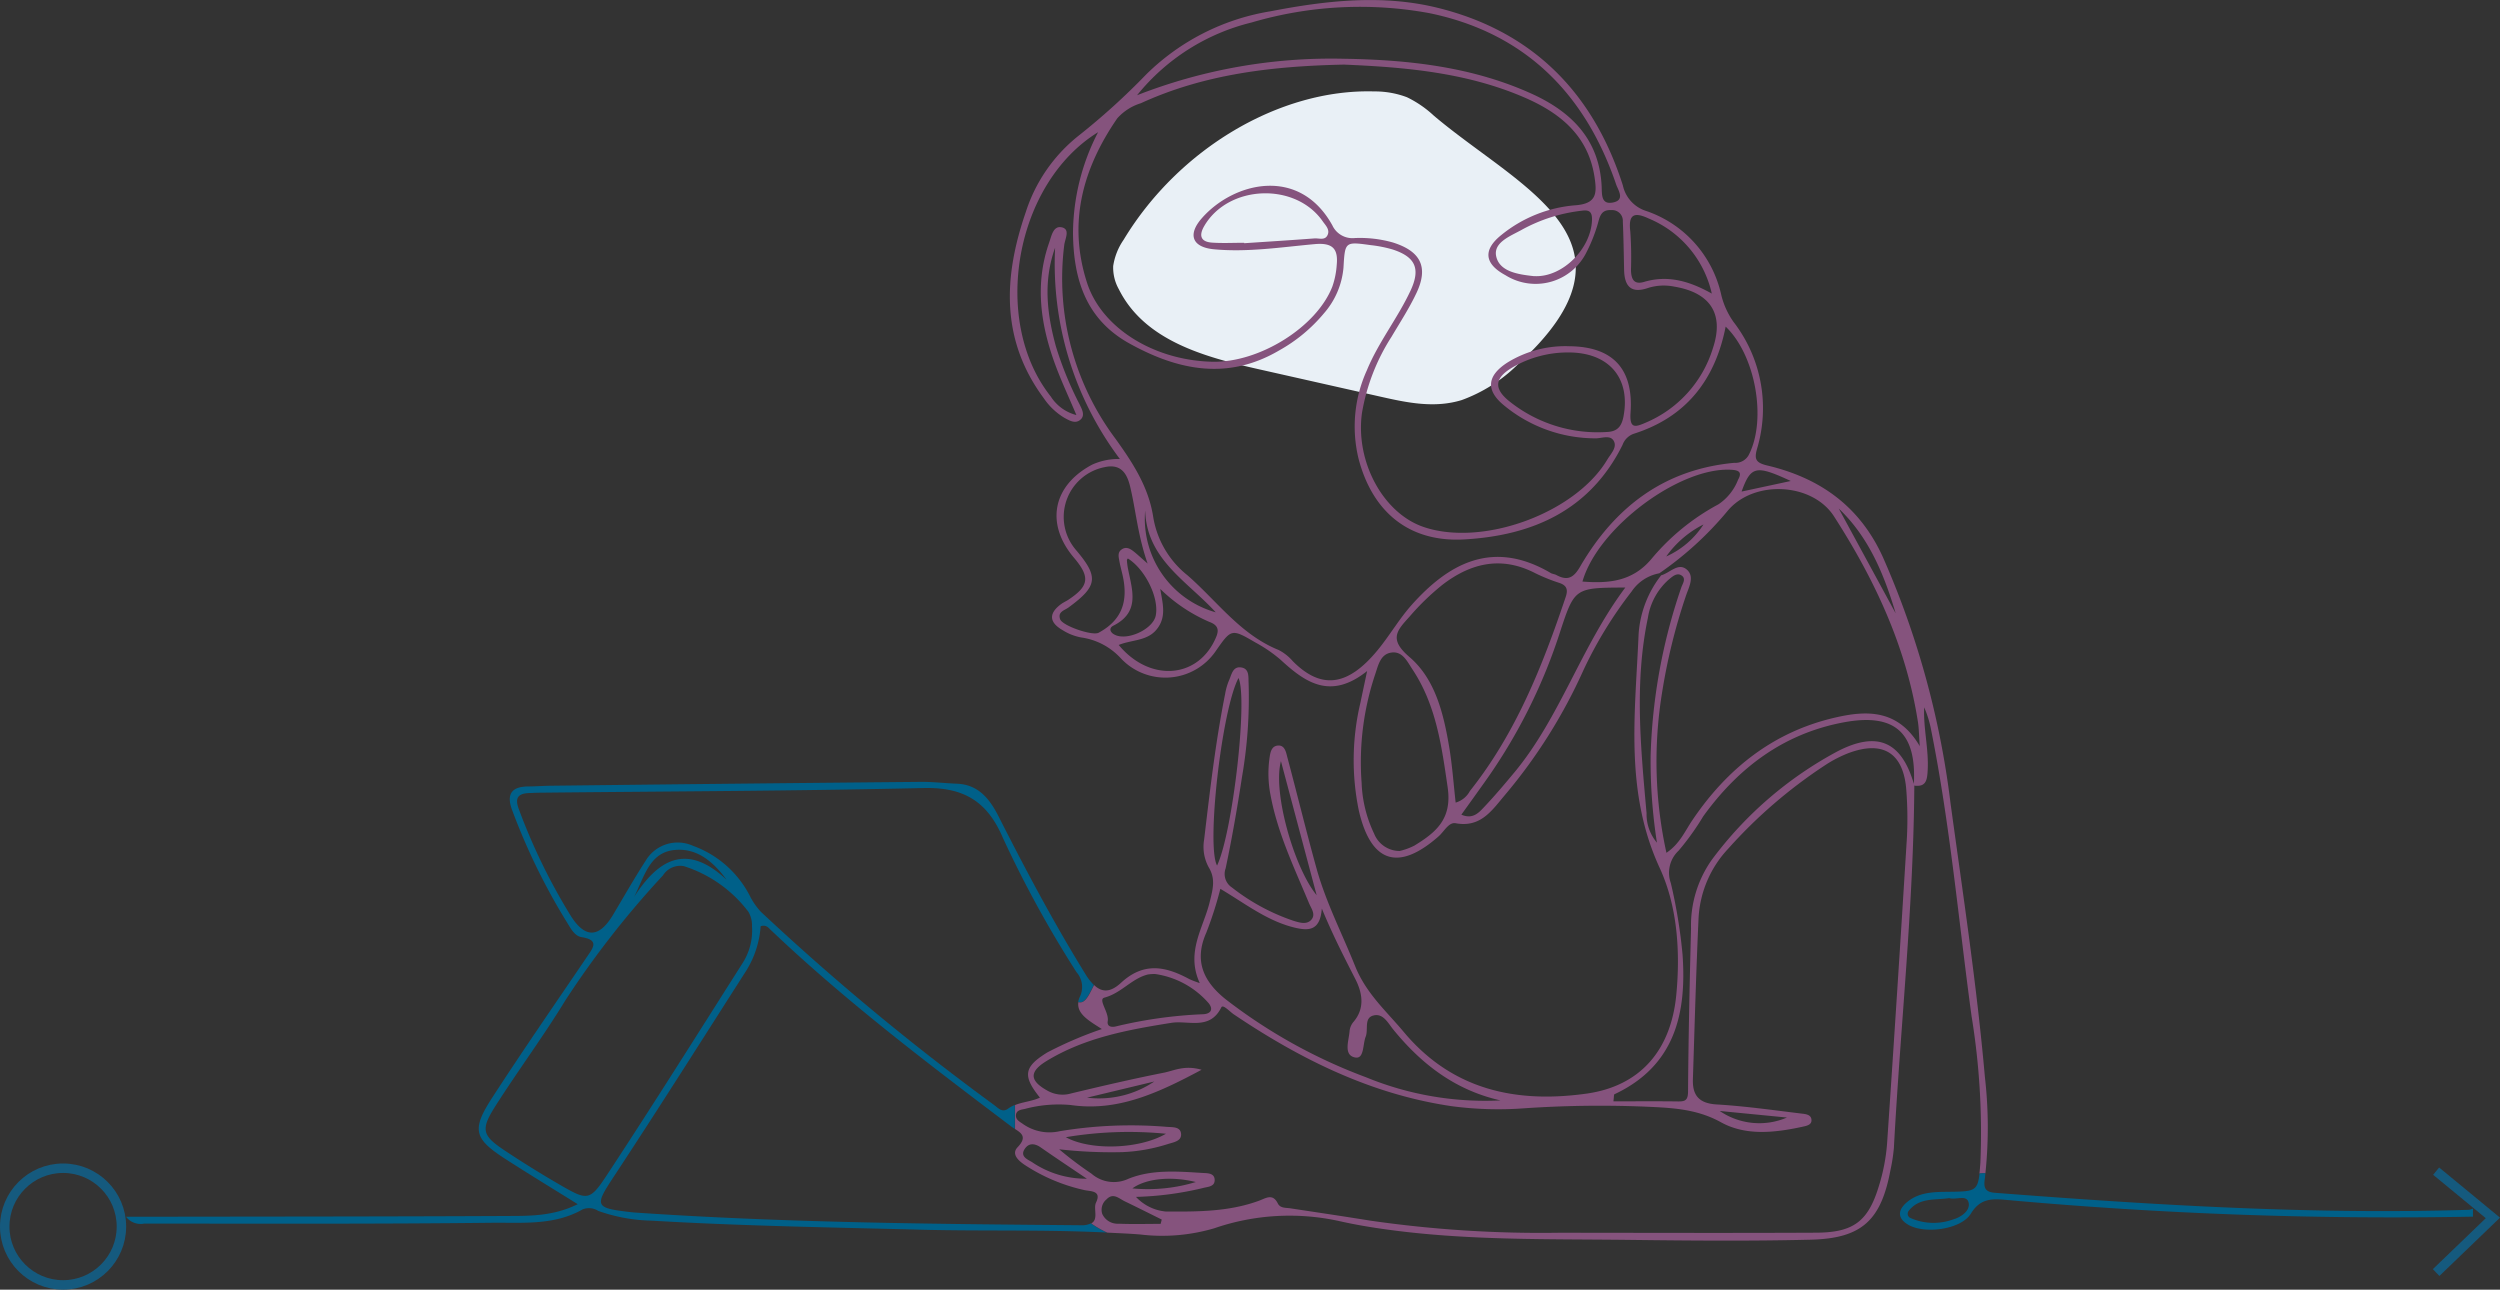
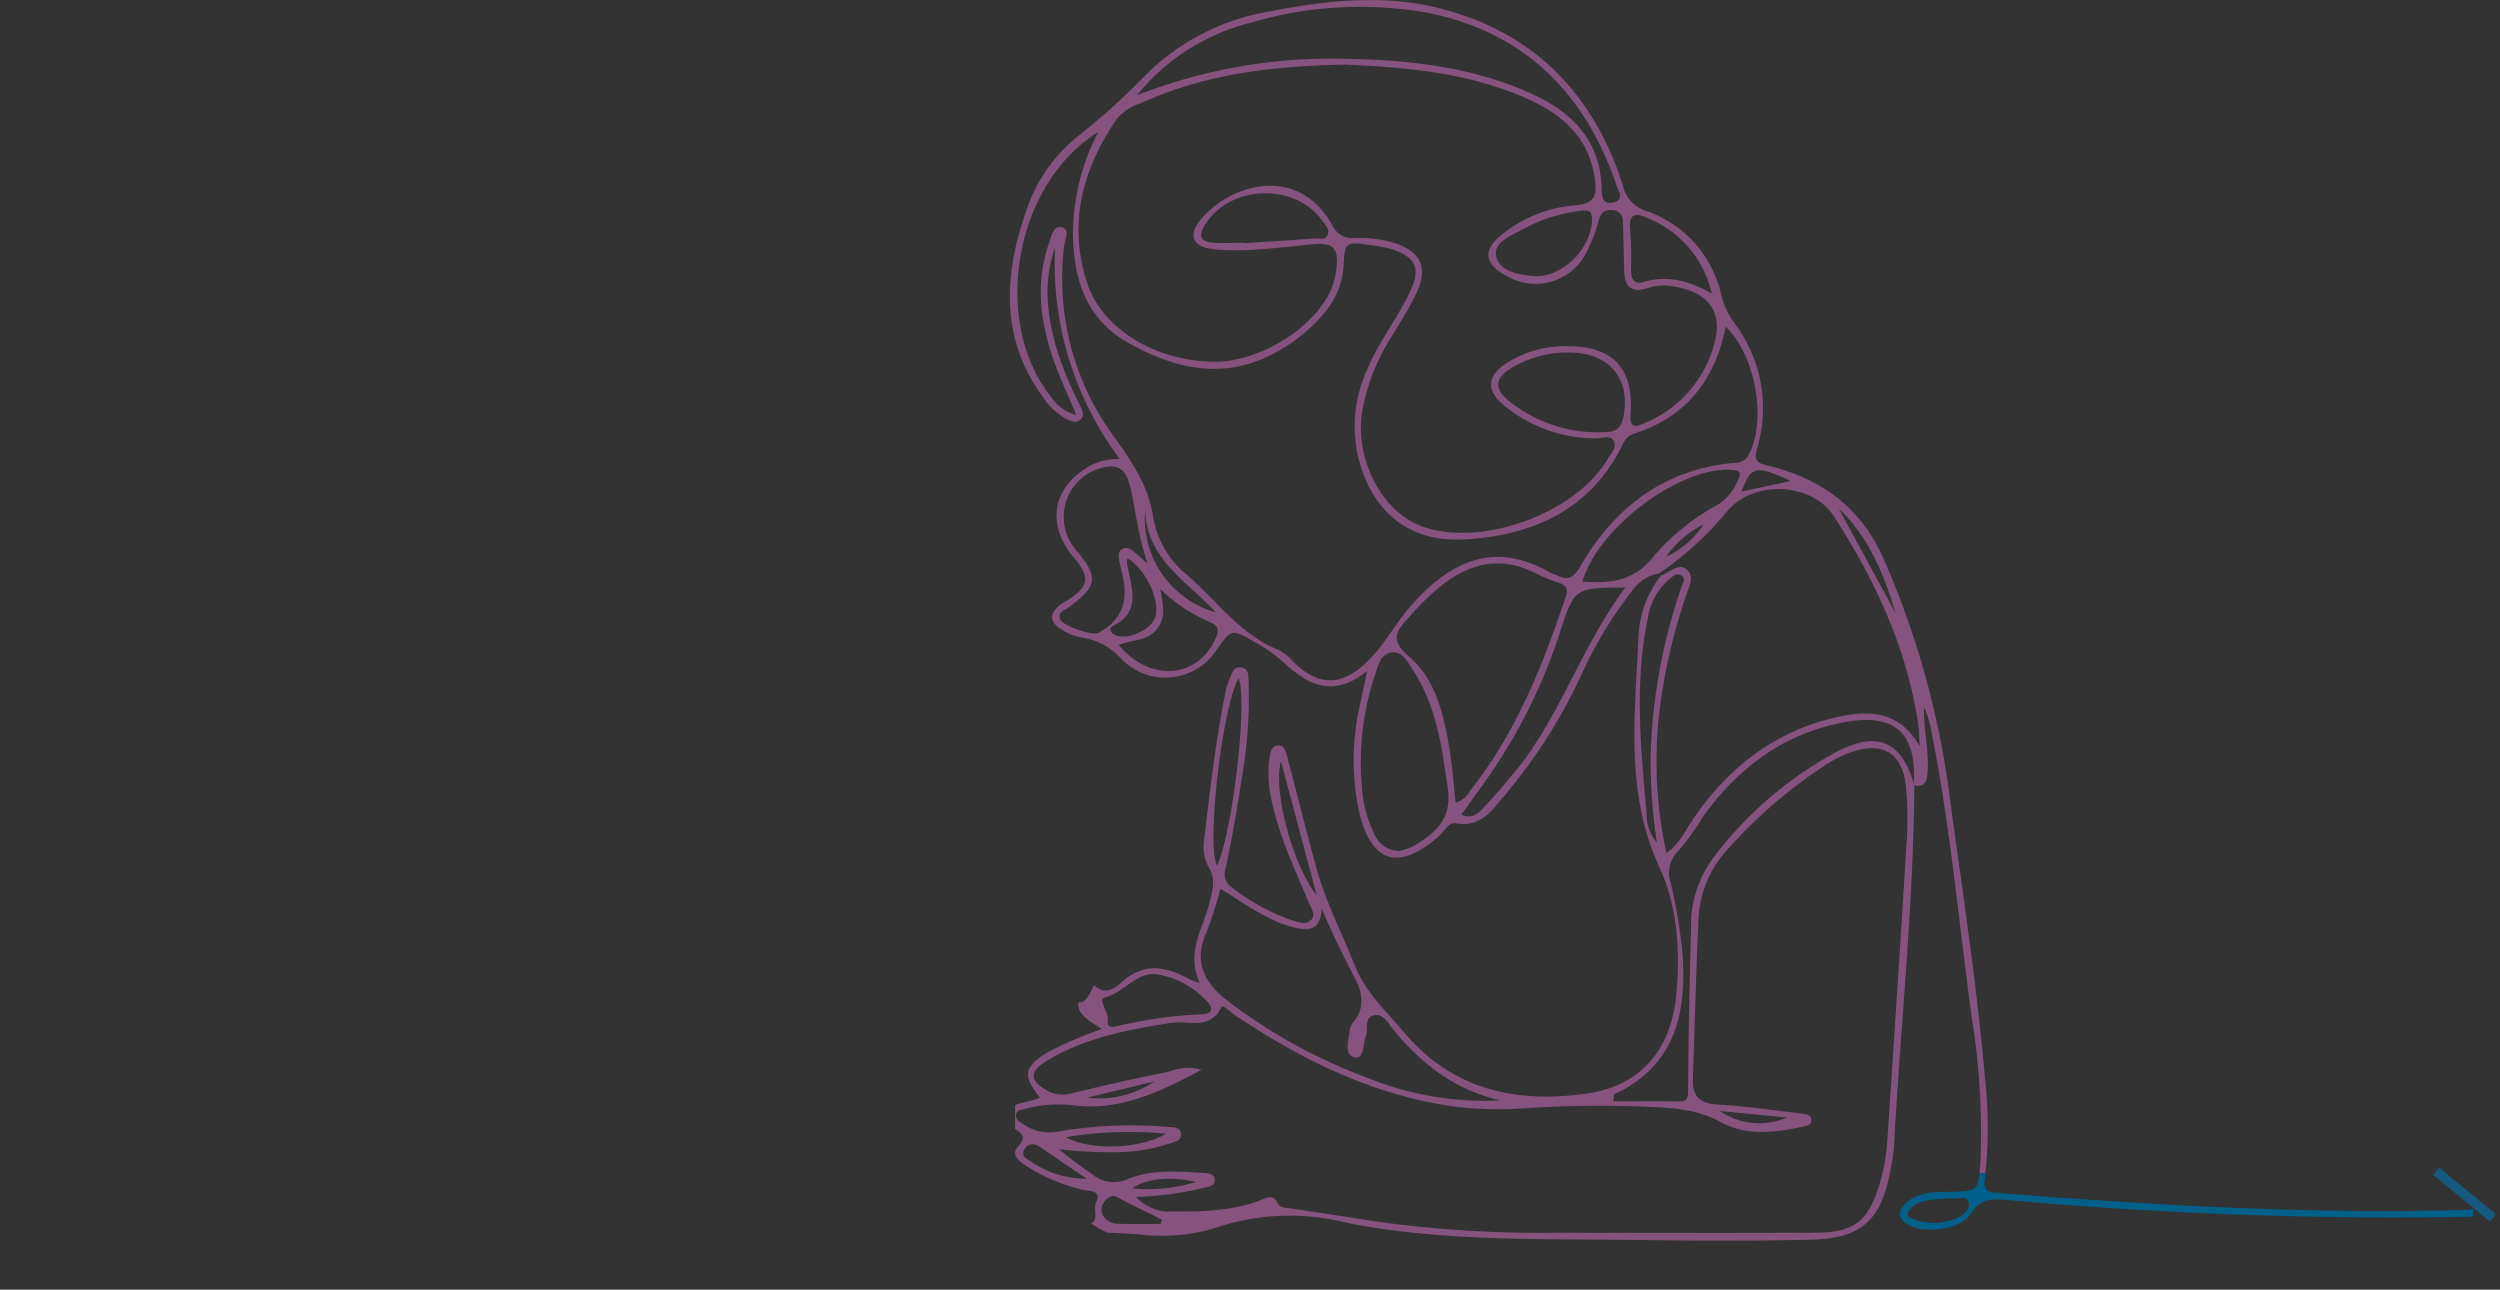
<svg xmlns="http://www.w3.org/2000/svg" id="Grupo_466" data-name="Grupo 466" width="264.282" height="136.331" viewBox="0 0 264.282 136.331">
  <rect x="0" y="0" width="264.282" height="136.331" fill="#333333" stroke="none" />
-   <path id="Trazado_1403" data-name="Trazado 1403" d="M373.094,205.3l6,4.945c-2.355,2.267-4.178,4.02-6,5.775" transform="translate(-115.563 -81.495)" fill="none" stroke="#155a7e" stroke-miterlimit="10" stroke-width="1" />
+   <path id="Trazado_1403" data-name="Trazado 1403" d="M373.094,205.3l6,4.945" transform="translate(-115.563 -81.495)" fill="none" stroke="#155a7e" stroke-miterlimit="10" stroke-width="1" />
  <g id="Elipse_26" data-name="Elipse 26" transform="translate(0 122.996)" fill="none" stroke="#155a7e" stroke-width="1">
-     <ellipse cx="6.668" cy="6.668" rx="6.668" ry="6.668" stroke="none" />
-     <ellipse cx="6.668" cy="6.668" rx="6.168" ry="6.168" fill="none" />
-   </g>
+     </g>
  <g id="Grupo_465" data-name="Grupo 465" transform="translate(13.335)">
-     <path id="Trazado_1404" data-name="Trazado 1404" d="M719.168,104.475a11.468,11.468,0,0,0-2.85-1.957,9.588,9.588,0,0,0-3.459-.613c-9.968-.293-20.677,6.047-26.494,15.685a6.6,6.6,0,0,0-1.1,2.771,4.68,4.68,0,0,0,.6,2.463c2.724,5.436,9.046,7.154,14.816,8.455l12.869,2.9c2.769.625,5.674,1.244,8.569.35a16.41,16.41,0,0,0,5.918-3.76C742.363,117.727,728.279,112.185,719.168,104.475Z" transform="translate(-580.921 -92.24)" fill="#e9f0f6" />
    <g id="Grupo_464" data-name="Grupo 464" transform="translate(0 0)">
      <path id="Trazado_1405" data-name="Trazado 1405" d="M726.835,137.881c0,.047,0,.081,0,.126l.031,0v-.039C726.856,137.938,726.843,137.914,726.835,137.881Z" transform="translate(-537.851 -54.963)" fill="#006089" />
-       <path id="Trazado_1406" data-name="Trazado 1406" d="M734.975,184.625c-15.671-.136-31.337-.265-46.979-1.331-.214-.014-.425-.031-.639-.055-3.852-.444-3.848-.641-1.755-3.815,4.734-7.189,9.329-14.469,13.969-21.721a10.232,10.232,0,0,0,1.515-4.691c.59-.177.81.149,1.055.381,7.958,7.576,16.7,14.188,25.449,20.8.116.088.242.169.369.25v-2.533a3.018,3.018,0,0,0-.707.383c-.623.472-1.061-.059-1.494-.385a263.145,263.145,0,0,1-24.643-20.414,7.337,7.337,0,0,1-1.2-1.745,10.938,10.938,0,0,0-5.961-5.228,3.942,3.942,0,0,0-5.043,1.6c-1.195,1.849-2.284,3.766-3.41,5.658-1.458,2.451-2.928,2.563-4.447.2a63.052,63.052,0,0,1-5.509-11.283c-.482-1.23-.136-1.722,1.108-1.763.354-.01.711-.033,1.067-.035,13.527-.145,27.058-.179,40.58-.493,4.2-.1,6.721,1.352,8.392,5.263a118.313,118.313,0,0,0,7.789,14.209,2.361,2.361,0,0,1,.336,2.62,2.133,2.133,0,0,0-.167.54c.759.218,1.185-.908,1.661-1.812a5.8,5.8,0,0,1-.89-1.148c-3.329-5.393-6.3-10.982-9.16-16.63-.928-1.826-2.107-3.414-4.446-3.5-1.281-.051-2.559-.206-3.838-.193q-19.545.18-39.1.409c-.782.008-1.564.071-2.348.075-1.906.01-2.327.937-1.676,2.6a66.988,66.988,0,0,0,5.7,11.672c.415.656.83,1.533,1.594,1.655,1.916.307,1.238,1.118.584,2.079-3.355,4.947-6.759,9.862-10.011,14.877-2.219,3.424-1.948,4.349,1.429,6.527,2.415,1.56,4.876,3.05,7.6,4.75-2.638,1.3-5.141,1.236-7.588,1.248-12.464.061-24.928.059-37.392.079h-2.769a1.932,1.932,0,0,0,1.908.725c12.25,0,24.5.053,36.751-.088,3.225-.037,6.592.309,9.609-1.415a1.788,1.788,0,0,1,1.637.155,17.825,17.825,0,0,0,5.644,1.036c9.526.564,19.067.713,28.6.959,6.513.167,13.036-.029,19.541.3a10.834,10.834,0,0,1-1.692-.973A2.06,2.06,0,0,1,734.975,184.625Zm-42.966-39.672c2.331-.22,4.037,1.2,5.479,3.15-4.16-3.891-7.163-2.262-9.779,1.816C688.794,147.789,689.321,145.2,692.009,144.952Zm-12.193,35.366q-2.95-1.707-5.792-3.6c-2.376-1.578-2.563-2.2-.991-4.672,2.4-3.775,5.078-7.374,7.407-11.192a97.971,97.971,0,0,1,10.322-13.215,2.154,2.154,0,0,1,2.2-.979A13.768,13.768,0,0,1,699.8,151.5a2.833,2.833,0,0,1,.372,1.521,6.4,6.4,0,0,1-1.032,3.948c-4.719,7.433-9.4,14.889-14.239,22.247C683,182.11,682.8,182.041,679.815,180.319Z" transform="translate(-634.011 -55.1)" fill="#006089" />
      <path id="Trazado_1407" data-name="Trazado 1407" d="M783.025,221.186a46.583,46.583,0,0,0-.051-10.161c-.853-9.715-2.323-19.354-3.642-29.008a91.827,91.827,0,0,0-7.158-26c-2.464-5.389-6.672-8.341-12.208-9.654-1.287-.3-1.38-.733-1.061-1.836a14.924,14.924,0,0,0-2.5-13.335,8.3,8.3,0,0,1-1.305-2.871,12.13,12.13,0,0,0-7.9-8.854,3.637,3.637,0,0,1-2.5-2.712c-3.093-9.726-9.467-16.243-19.472-18.749-5.9-1.478-11.878-.8-17.79.344a24.255,24.255,0,0,0-13.12,6.666,72.413,72.413,0,0,1-7.242,6.554,16.89,16.89,0,0,0-5.491,7.993c-2.362,6.851-2.683,13.525,1.914,19.71a6.922,6.922,0,0,0,2.148,2.04c.578.322,1.213.69,1.751.171.462-.446.12-1.067-.124-1.576a36.7,36.7,0,0,1-2.5-6.106c-.955-3.457-1.368-6.912-.092-10.463a34.326,34.326,0,0,0,6.845,22.336,6.708,6.708,0,0,0-2.934.6c-4.168,2.213-4.966,6.242-1.92,9.836,1.733,2.042,1.606,2.993-.59,4.444-.238.157-.5.271-.735.436-1.35.981-1.329,1.934.112,2.769a5.545,5.545,0,0,0,1.973.78,7.014,7.014,0,0,1,4.186,2.195,6.452,6.452,0,0,0,10.041-.751c1.653-2.372,1.663-2.39,4.216-.9a15.04,15.04,0,0,1,2.633,1.808c2.608,2.4,5.265,4.3,9.156,1.2-.332,1.57-.523,2.453-.706,3.337a26.3,26.3,0,0,0-.165,11.436c1.281,5.519,4.192,6.432,8.431,2.7.578-.509,1.075-1.523,1.8-1.384,2.673.5,3.879-1.419,5.212-2.987a56.044,56.044,0,0,0,8.272-13.142,43.761,43.761,0,0,1,5.11-8.358,4.5,4.5,0,0,1,2.932-1.934,35.487,35.487,0,0,0,7.2-6.572c2.755-3.345,8.96-3.027,11.263.544,4.31,6.686,7.645,13.8,8.881,21.754.106.69.108,1.4.191,2.547-2.327-3.98-5.709-3.777-9.021-3.005-6.472,1.513-11.346,5.383-15.029,10.847-.774,1.144-1.327,2.488-2.73,3.431a45.009,45.009,0,0,1-.48-16.809,61.954,61.954,0,0,1,2.531-10.326c.3-.914.967-2.046.108-2.8-.906-.79-1.8.356-2.714.6a11.25,11.25,0,0,0-2.39,6.289c-.346,8.3-1.5,16.554,2.235,24.651,1.861,4.031,2.195,8.818,1.751,13.423-.564,5.841-3.8,9.644-9.53,10.436-7.413,1.026-14.148-.387-19.284-6.531-1.863-2.227-3.976-4.064-5.143-6.973-1.366-3.416-3.074-6.71-4.064-10.277-1.083-3.9-2.04-7.834-3.084-11.745-.138-.519-.254-1.285-.932-1.279-.81.008-.892.823-.977,1.429a11.829,11.829,0,0,0,.124,3.824c.749,4.029,2.514,7.692,4.074,11.432.238.566.747,1.2.206,1.765-.491.511-1.228.267-1.828.088a21.817,21.817,0,0,1-6.537-3.532,1.709,1.709,0,0,1-.664-2.016c.674-3.194,1.236-6.415,1.727-9.644a49.115,49.115,0,0,0,.7-9.986c-.031-.613.083-1.441-.714-1.6-.961-.2-1.077.747-1.356,1.354a6.444,6.444,0,0,0-.409,1.431c-1.022,5.1-1.608,10.255-2.223,15.41a4.53,4.53,0,0,0,.481,2.911c.776,1.258.421,2.386.114,3.657-.66,2.749-2.563,5.314-1.053,8.592a11.617,11.617,0,0,1-1.089-.413c-2.488-1.348-4.807-1.861-7.234.379-1.114,1.028-2,1.049-2.85.24-.476.9-.9,2.03-1.661,1.812-.193,1.264,1.211,2.016,2.482,2.84a40.9,40.9,0,0,0-5.774,2.476c-2.461,1.521-2.638,2.457-.772,4.774-.847.393-1.8.446-2.63.784v2.533c.661.426,1.315.835.271,1.924-.7.731.1,1.435.771,1.885a18.931,18.931,0,0,0,6.261,2.641c.635.155,1.887.029,1.26,1.319-.316.654.3,1.765-.507,2.211a10.83,10.83,0,0,0,1.692.973c1.171.059,2.343.1,3.514.2a19.407,19.407,0,0,0,7.8-.66,24.429,24.429,0,0,1,13.221-.757c1.454.328,2.926.588,4.4.8,8.771,1.281,17.613,1.077,26.435,1.187,6.338.079,12.68.134,19.014-.024,5.4-.134,7.429-2.062,8.414-7.382a18.307,18.307,0,0,0,.358-2.317c.684-12.769,2.075-25.5,2.16-38.3l-.031,0c0-.045,0-.079,0-.126-1.293-4.489-3.813-5.711-8.087-3.5A40.056,40.056,0,0,0,754.1,188.049a12.005,12.005,0,0,0-2.193,7.234c-.144,5.745-.275,11.493-.316,17.24-.006.924-.269,1.077-1.055,1.067-2.264-.031-4.528-.01-6.835-.01.067-.5.043-.719.108-.749,6.379-2.989,7.649-8.514,7.2-14.773a54.6,54.6,0,0,0-1.24-7.557,3.2,3.2,0,0,1,.825-3.42,27.224,27.224,0,0,0,2.6-3.628c3.718-5.147,8.5-8.748,14.848-9.937,5.418-1.016,7.726,1.091,7.417,6.558.008.033.02.057.031.09v.039c1.295.177,1.38-.623,1.435-1.649.118-2.221-.468-4.4-.373-6.625a11.091,11.091,0,0,1,.743,2.427c2,9.98,2.893,20.119,4.263,30.189a76.367,76.367,0,0,1,.937,15.526c-.033.452-.063.816-.1,1.144A3.126,3.126,0,0,1,783.025,221.186Zm-35.609-100.94a11.261,11.261,0,0,1,6.686,7.942c-2.294-1.277-4.587-2-7.166-1.232-1.13.338-1.358-.391-1.378-1.27a39.517,39.517,0,0,0-.069-4.023C745.265,119.865,745.829,119.507,747.417,120.246ZM705.45,99.532a40.561,40.561,0,0,1,18.832-.981c10.064,2.089,16.45,8.5,19.714,18.12.2.578.953,1.608-.3,1.881-1.317.287-1.2-.849-1.238-1.684-.232-4.962-3.194-7.9-7.413-9.811-6.283-2.846-13.008-3.583-19.8-3.691a56.353,56.353,0,0,0-21.9,3.856A22.374,22.374,0,0,1,705.45,99.532Zm-11.711,8.537c6.735-3.089,13.9-3.927,21.475-4.086,6.365.269,12.955.812,19.136,3.5,3.746,1.631,6.708,4.035,7.36,8.421.24,1.623.275,2.779-2.02,2.95a14.174,14.174,0,0,0-7.828,3.135c-1.985,1.588-1.8,3.06.44,4.265a6,6,0,0,0,8.579-2.484,16.6,16.6,0,0,0,1.283-3.374c.216-.753.546-1.069,1.328-1.032a1.129,1.129,0,0,1,1.205,1.2c.073,1.706.1,3.412.134,5.12.037,1.743.741,2.539,2.569,1.9a5.532,5.532,0,0,1,2.748-.128c3.817.641,5.281,2.9,4.066,6.523a12.517,12.517,0,0,1-7.063,7.84c-1.132.493-1.759.709-1.637-1.055.324-4.634-1.881-6.967-6.468-7.008a11.657,11.657,0,0,0-6.521,1.706c-2.193,1.4-2.366,2.95-.352,4.577a15.173,15.173,0,0,0,9.66,3.453c.662,0,1.586-.423,1.94.344.3.662-.37,1.321-.723,1.912-3.376,5.66-13.181,9.239-19.413,7.114-4.271-1.458-7.209-6.873-6.523-12.006a21.492,21.492,0,0,1,3.131-8.1c.906-1.527,1.881-3.027,2.637-4.63,1.3-2.749.442-4.42-2.5-5.34a12.793,12.793,0,0,0-4.013-.468,2.343,2.343,0,0,1-2.384-1.35c-3.5-6.313-10.471-4.554-13.806-.731-1.507,1.726-1.008,3.054,1.3,3.27,3.559.334,7.109-.226,10.646-.546,1.92-.173,2.488.509,2.327,2.195a8.651,8.651,0,0,1-.458,2.278c-1.657,4.294-7.73,8.077-12.7,7.961-6.13-.143-11.68-3.528-13.24-8.358-2.04-6.311-.462-12.061,3.195-17.369A5.491,5.491,0,0,1,693.739,108.069Zm47.7,12.289c-.063,3.046-3.087,6.1-6.022,5.988-.071,0-.142,0-.212-.01-1.588-.177-3.51-.466-3.886-2.046-.358-1.507,1.488-2.172,2.7-2.848a17.143,17.143,0,0,1,6.226-2C740.94,119.346,741.457,119.352,741.439,120.358Zm3.339,20.762c-.189,1.048-.6,1.651-1.753,1.7a14.951,14.951,0,0,1-10.316-3.237c-1.7-1.36-1.57-2.486.35-3.606a11.631,11.631,0,0,1,5.9-1.564C743.21,134.414,745.511,137.089,744.778,141.12Zm-31.323-19.062c-.287.527-.9.263-1.358.3-2.474.187-4.951.342-7.425.507l0-.047c-1.136,0-2.274.061-3.4-.016-1.2-.083-1.411-.741-.829-1.747,2.539-4.375,9.622-4.675,12.525-.511C713.276,120.987,713.787,121.455,713.455,122.058ZM685.215,162.62c-.287-.792.458-.939.867-1.236,3.109-2.272,3.239-3.227.786-6.112a5.364,5.364,0,0,1,3.082-8.742c1.7-.362,2.333.692,2.659,2.04.611,2.541.806,5.165,1.853,8.162-.79-.692-1.1-.983-1.427-1.246-.4-.32-.837-.6-1.342-.232-.417.305-.3.765-.224,1.177.083.489.216.969.33,1.454.676,2.911-.116,4.856-2.514,6.157C688.623,164.4,685.463,163.31,685.215,162.62Zm8.987-11.489c.165,5.186,4.5,7.488,7.46,10.754A10.282,10.282,0,0,1,694.2,151.131ZM690.832,163.3c2.9-1.458,1.975-3.828,1.539-6.1a7.506,7.506,0,0,1-.1-.827c0-.059.065-.122.1-.183,1.845,1.156,3.321,4.18,2.95,6.039-.287,1.439-3.011,2.708-4.347,2.02C690.478,164,690.347,163.546,690.832,163.3Zm10.687,1.606c-1.965,4.015-6.9,4.3-10.114.43,1.354-.562,2.977-.4,3.988-1.617,1.116-1.338.643-2.8.405-4.308a17.015,17.015,0,0,0,5.19,3.486C702.219,163.349,701.919,164.088,701.518,164.908Zm8.288,2.142a4.961,4.961,0,0,0-1.5-1.183c-4.049-1.637-6.517-5.188-9.658-7.916a9.907,9.907,0,0,1-3.591-6.11c-.476-3.135-2.091-5.656-3.978-8.282a28.3,28.3,0,0,1-5.432-20.5c.081-.652.639-1.631-.212-1.859-.945-.252-1.134.89-1.374,1.574-1.574,4.463-.9,8.834.706,13.128.615,1.639,1.358,3.229,2.164,5.131a4.55,4.55,0,0,1-2.708-1.961c-6.332-7.969-3.829-22.505,5-27.941a23.487,23.487,0,0,0-2.651,10.64c.041,4.921,1.372,9.154,5.973,11.7,5.135,2.848,10.389,3.915,15.809.737a16.792,16.792,0,0,0,4.744-3.927,8.435,8.435,0,0,0,2.067-4.823c.159-2.755.151-2.765,2.867-2.39a13.549,13.549,0,0,1,2.293.45c2.453.786,3.017,2.036,1.922,4.377-1.356,2.9-3.386,5.43-4.611,8.41a14.356,14.356,0,0,0-.869,9.373c1.486,5.646,5.377,8.838,11.194,8.5,7.211-.415,13.272-3.086,16.7-9.98a1.954,1.954,0,0,1,1.146-1.173c5.579-1.755,8.645-5.7,9.76-11.34,3.166,3.025,4.349,9.815,2.459,13.529a1.6,1.6,0,0,1-1.545.869c-7.433.684-12.655,4.707-16.3,10.972-.694,1.2-1.338,1.521-2.51.89-.185-.1-.422-.11-.6-.216-6.224-3.663-10.9-.882-14.7,3.376-1.319,1.48-2.325,3.233-3.587,4.768C715.573,169.782,712.775,170.025,709.807,167.05Zm12.824,19.512a6.8,6.8,0,0,1-1.529.554,2.906,2.906,0,0,1-2.7-1.84,13.5,13.5,0,0,1-1.317-5.344,29.234,29.234,0,0,1,1.452-11.55c.315-.947.552-2.083,1.7-2.242,1.173-.163,1.672.951,2.2,1.747,2.523,3.783,3.1,8.093,3.742,12.5C726.672,183.751,724.922,185.166,722.631,186.563Zm3.72-10.379c-.594-3.549-1.468-7.234-4.216-9.579-2.227-1.9-1.289-2.816.024-4.271a25.958,25.958,0,0,1,3.522-3.4c3.015-2.29,6.216-3.007,9.748-1.189a18.716,18.716,0,0,0,2.565,1.036c.788.269.92.719.668,1.468-2.453,7.3-5.271,14.416-10.131,20.528A2.5,2.5,0,0,1,727.025,182C726.795,179.95,726.662,178.05,726.351,176.183Zm6.871,2.637c-1.04,1.254-2.095,2.5-3.219,3.685-.558.588-1.185,1.283-2.376.772.973-1.36,1.916-2.661,2.84-3.974a57.813,57.813,0,0,0,7.616-15.406c1.517-4.626,1.576-4.607,6.877-4.632C740.258,165.554,738.074,172.975,733.222,178.82Zm16.066-22.841a10.764,10.764,0,0,1,3.937-3.382A9.109,9.109,0,0,1,749.288,155.979Zm7.6-8.132a5.529,5.529,0,0,1-2.077,2.618,23.85,23.85,0,0,0-7.083,5.77c-2,2.392-4.508,2.616-7.3,2.4,1.637-5.725,10.347-12.181,15.789-11.815C756.979,146.868,757.313,147.088,756.892,147.847Zm.364,1.27c.981-2.708,1.515-2.824,5.2-1.114C760.63,148.395,759.064,148.729,757.256,149.118Zm10.261,1.788c3.2,3.048,4.8,6.969,6.028,11.088Q770.532,156.45,767.517,150.905Zm-20.31,32.176c-.613-6.871-1.295-13.749.141-20.6a6.792,6.792,0,0,1,2.195-4.047c.371-.3.837-.757,1.325-.468.588.344.136.9,0,1.332a59.64,59.64,0,0,0-3.229,17.753,56.273,56.273,0,0,0,.668,9.188A4.661,4.661,0,0,1,747.207,183.081Zm-38.65-5.471c1.244,4.672,2.488,9.343,3.777,14.178C710,188.973,707.655,180.97,708.557,177.611Zm-4.485-8.785c1.006,2.185-.613,16.344-2.266,19.832C700.657,186.563,702.306,172.124,704.072,168.825Zm-3.38,26.866a39.77,39.77,0,0,0,1.462-4.573c2.659,1.57,5.012,3.457,7.993,4.131,1.484.336,2.565.185,2.734-2.048,1.148,2.781,2.337,5.1,3.528,7.425.745,1.45,1.083,3.111-.218,4.6a1.79,1.79,0,0,0-.381.977c-.084,1-.66,2.492.584,2.742.981.2.8-1.393,1.124-2.2.3-.751-.2-1.954.794-2.231,1.049-.293,1.574.806,2.132,1.49,2.989,3.663,6.566,6.411,11.33,7.48a33.1,33.1,0,0,1-14.211-2.443,56.3,56.3,0,0,1-14.848-8.25C700.348,200.9,699.33,198.693,700.692,195.692Zm-10.8,6.928c1.792-.47,2.887-2.026,4.609-2.449a4.836,4.836,0,0,1,.755-.049,9.243,9.243,0,0,1,5.574,2.987c.625.678.383,1.228-.509,1.266a47.492,47.492,0,0,0-9.227,1.291c-.426.1-.945.043-.845-.572C690.394,204.169,689.183,202.805,689.889,202.62Zm-7.643,17.389c-.491-.291-1.319-.609-.757-1.423.426-.617,1.042-.57,1.674-.132,1.61,1.124,3.247,2.209,4.874,3.308A10.125,10.125,0,0,1,682.246,220.009Zm13.59,6.527c-1.482,0-2.966.045-4.446-.018a1.776,1.776,0,0,1-1.726-1.038,1.429,1.429,0,0,1,.464-1.545c.7-.721,1.3-.083,1.9.208,1.315.633,2.62,1.289,3.927,1.936C695.918,226.231,695.877,226.383,695.836,226.536Zm50.815-12.411c2.891.136,5.695.159,8.429,1.674,2.606,1.443,5.668,1.11,8.58.476.409-.09.959-.177.981-.649.026-.668-.65-.7-1.1-.755-2.968-.36-5.935-.784-8.915-.959-1.851-.108-2.576-.939-2.521-2.655.185-5.69.338-11.383.6-17.069a11.6,11.6,0,0,1,3.143-7.323A51.767,51.767,0,0,1,766,178.1a13.219,13.219,0,0,1,2.449-1.293c3.771-1.454,5.967-.049,6.224,3.99a39.486,39.486,0,0,1,.055,4.907q-1,16.195-2.1,32.384a20.2,20.2,0,0,1-.845,4.387c-1.134,3.785-2.681,4.97-6.645,4.99-9.046.045-18.091.014-27.139.006a125.914,125.914,0,0,1-20.019-1.283c-2.81-.456-5.627-.871-8.441-1.3-.487-.073-1.055.006-1.319-.523-.539-1.073-1.244-.552-1.973-.283-3.192,1.179-6.542,1.165-9.866,1.146a4.927,4.927,0,0,1-3.151-1.547,33.958,33.958,0,0,0,7.024-.924c.515-.151,1.3-.122,1.295-.851,0-.768-.782-.725-1.305-.757-2.634-.163-5.332-.387-7.814.617a3.6,3.6,0,0,1-3.9-.537,39.833,39.833,0,0,1-3.42-2.58,48.948,48.948,0,0,0,6.664.3,18.228,18.228,0,0,0,4.817-.851c.6-.191,1.45-.3,1.409-1.053-.045-.825-.937-.717-1.535-.77a45.927,45.927,0,0,0-11.285.46A4.873,4.873,0,0,1,681.32,216c-.342-.25-.794-.44-.78-.928.016-.554.544-.611.932-.688a13.9,13.9,0,0,1,4.848-.417c4.9.715,9.135-1.2,13.846-3.726-1.818-.521-2.913.1-3.993.311-3.274.651-6.529,1.407-9.778,2.187a3.235,3.235,0,0,1-2.455-.25c-1.953-1.059-2.06-2.02-.145-3.184,4.039-2.461,8.588-3.294,13.183-4.025,1.785-.285,4.056.829,5.275-1.637.175-.354.886.452,1.325.747,7.038,4.736,14.5,8.447,23.012,9.7a37.358,37.358,0,0,0,7.673.226A116.924,116.924,0,0,1,746.651,214.125Zm8.292.476,7.105.694A7.422,7.422,0,0,1,754.943,214.6Zm-62.086,8.182c1.382-1.016,4.023-1.329,6.7-.67A17.427,17.427,0,0,1,692.858,222.784Zm-7.034-5.412a40.308,40.308,0,0,1,10.575-.362C693.57,218.657,688.383,218.8,685.823,217.372Zm2.246-4.18,7.1-1.706A10.45,10.45,0,0,1,688.069,213.193Z" transform="translate(-586.478 -97.154)" fill="#85537d" />
      <path id="Trazado_1408" data-name="Trazado 1408" d="M786.281,161.938c-16.756.517-33.457-.513-50.145-1.8-1.152-.09-1.173-.672-1.038-1.578.024-.161.028-.322.049-.483a3.126,3.126,0,0,0-.623.026c-.2,1.879-.609,1.9-3.174,1.93-1.578.016-3.176.006-4.471,1.079-.93.772-1.134,1.649.077,2.386,1.716,1.044,5.619.537,6.651-1.152.938-1.539,2.095-1.6,3.579-1.47a452.363,452.363,0,0,0,49.5,1.784v-.853A1.551,1.551,0,0,1,786.281,161.938Zm-54.557,1.02a6.04,6.04,0,0,1-4.552-.177.5.5,0,0,1-.126-.745c1.134-1.427,2.8-1.1,4.271-1.334.739.234,1.9-.44,2.067.54C733.524,162.052,732.551,162.732,731.724,162.958Z" transform="translate(-538.599 -34.046)" fill="#006089" />
    </g>
  </g>
</svg>